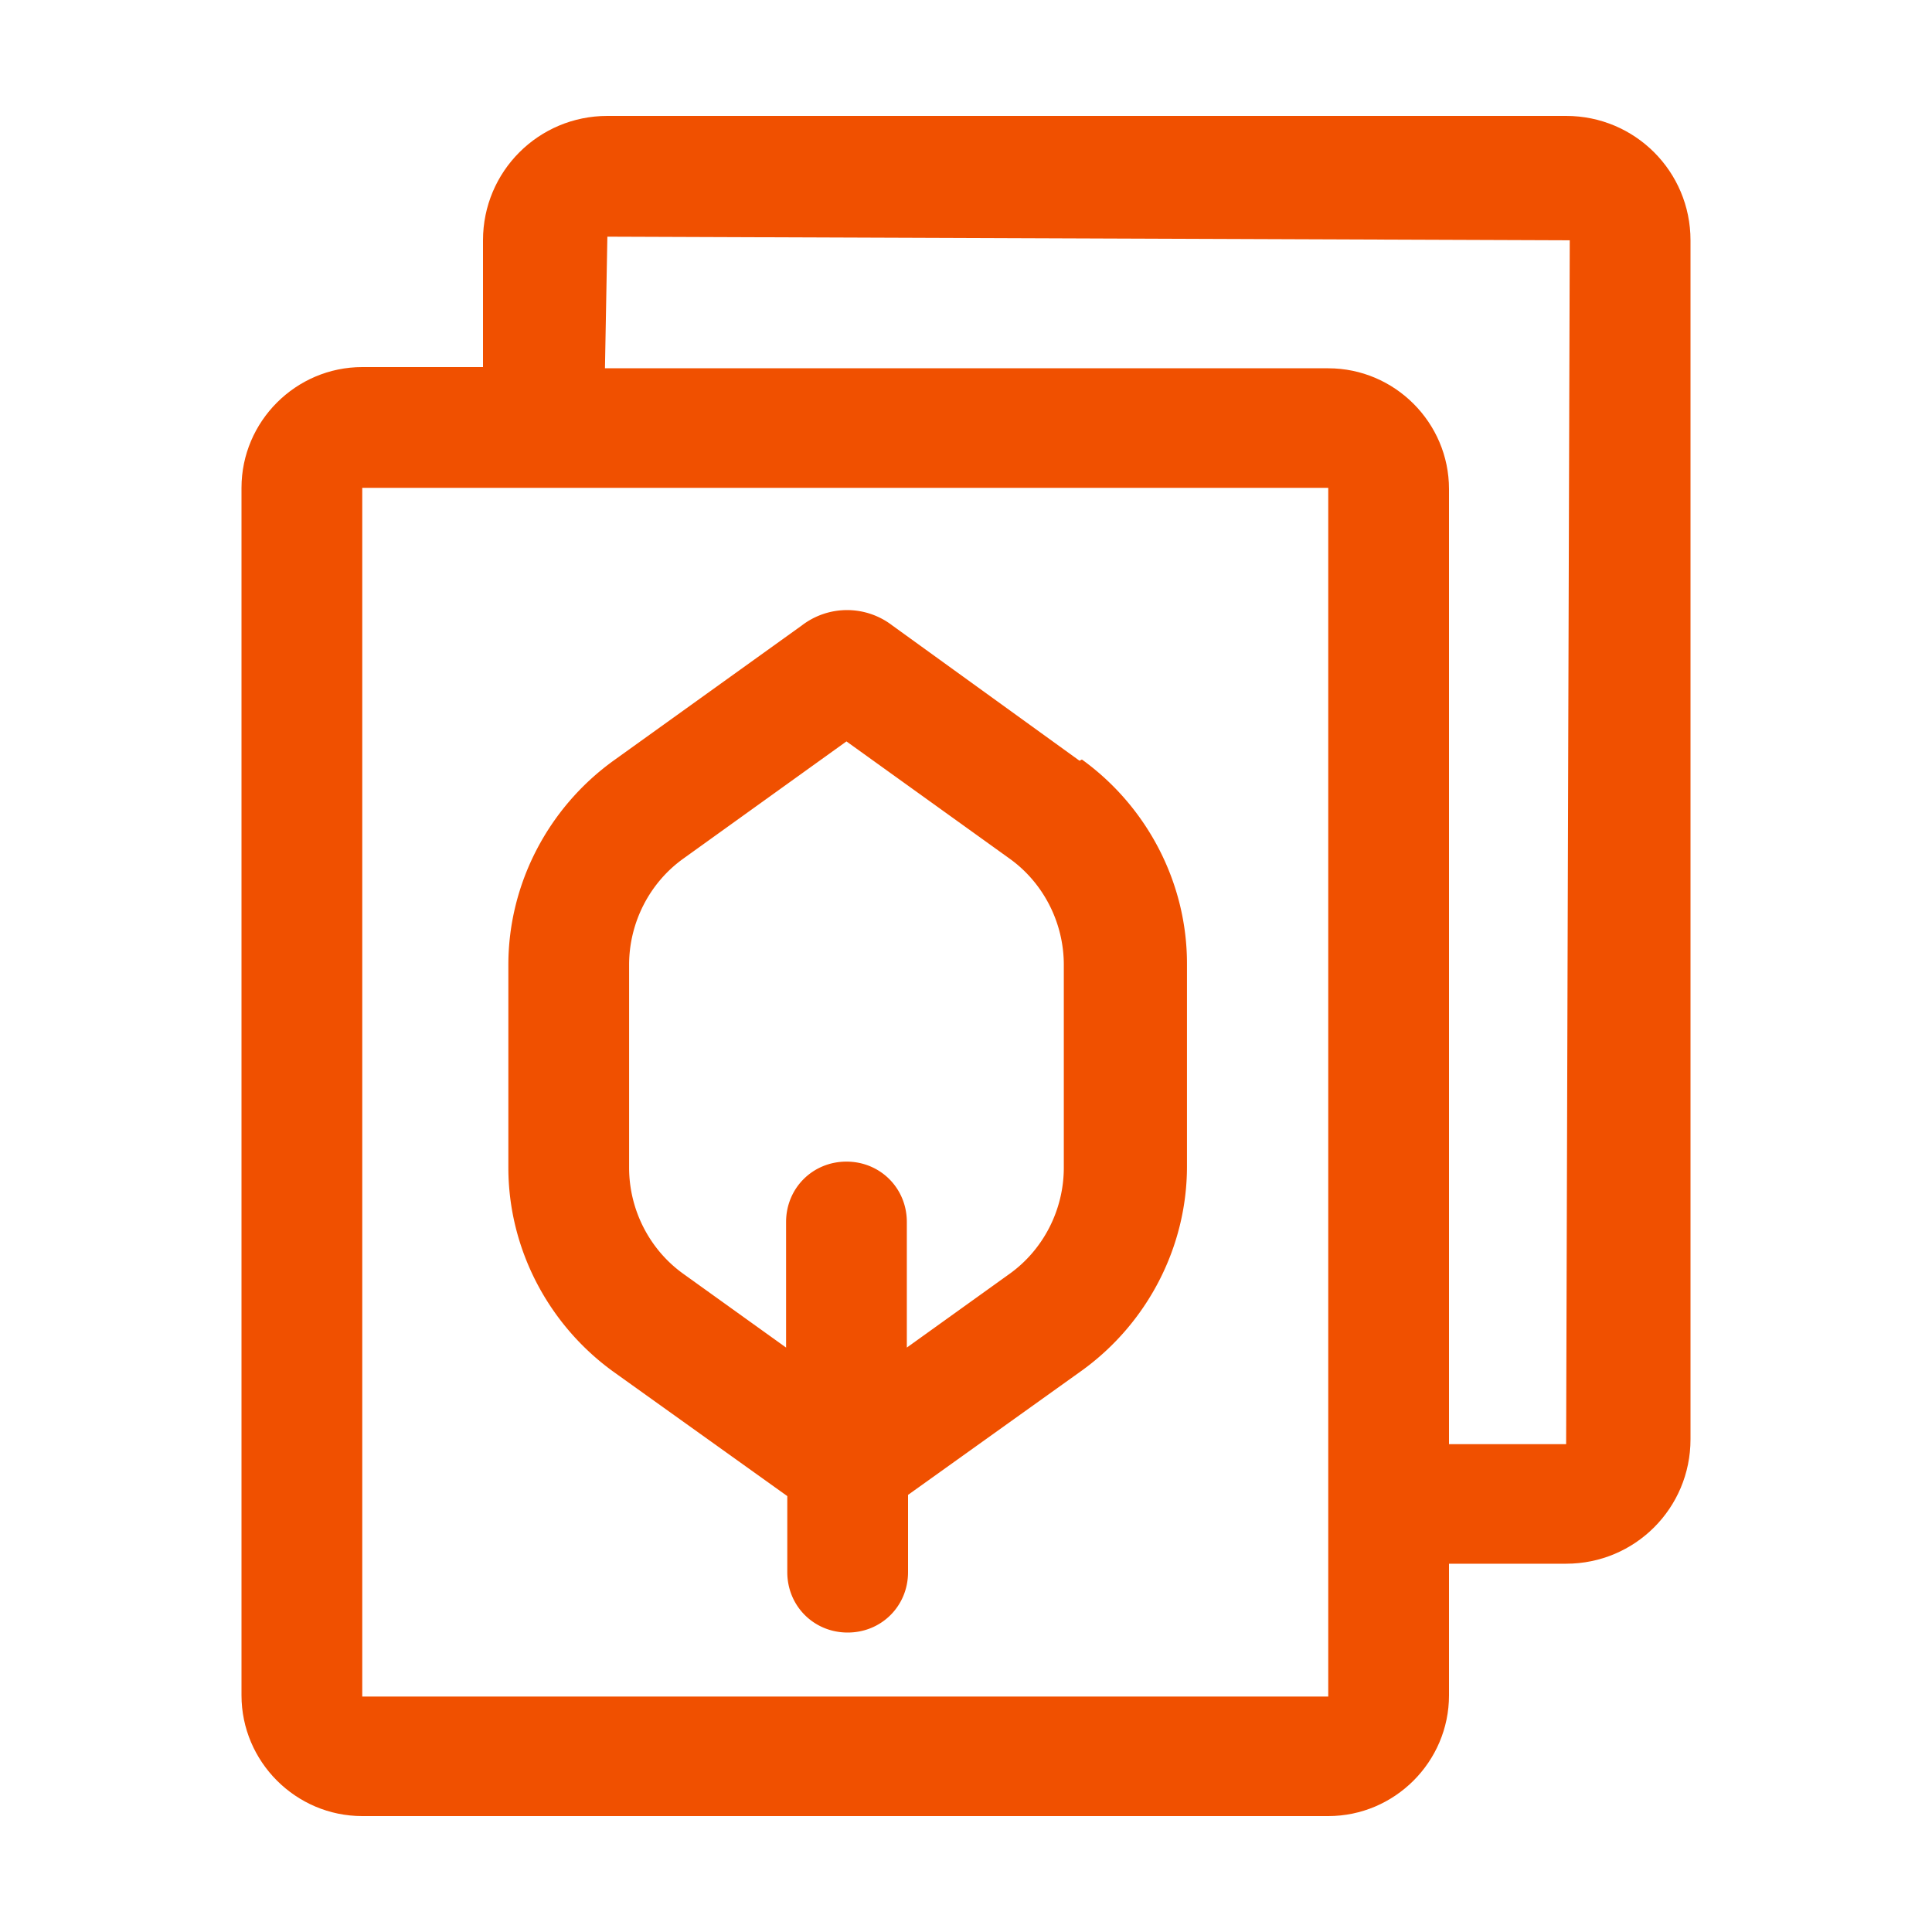
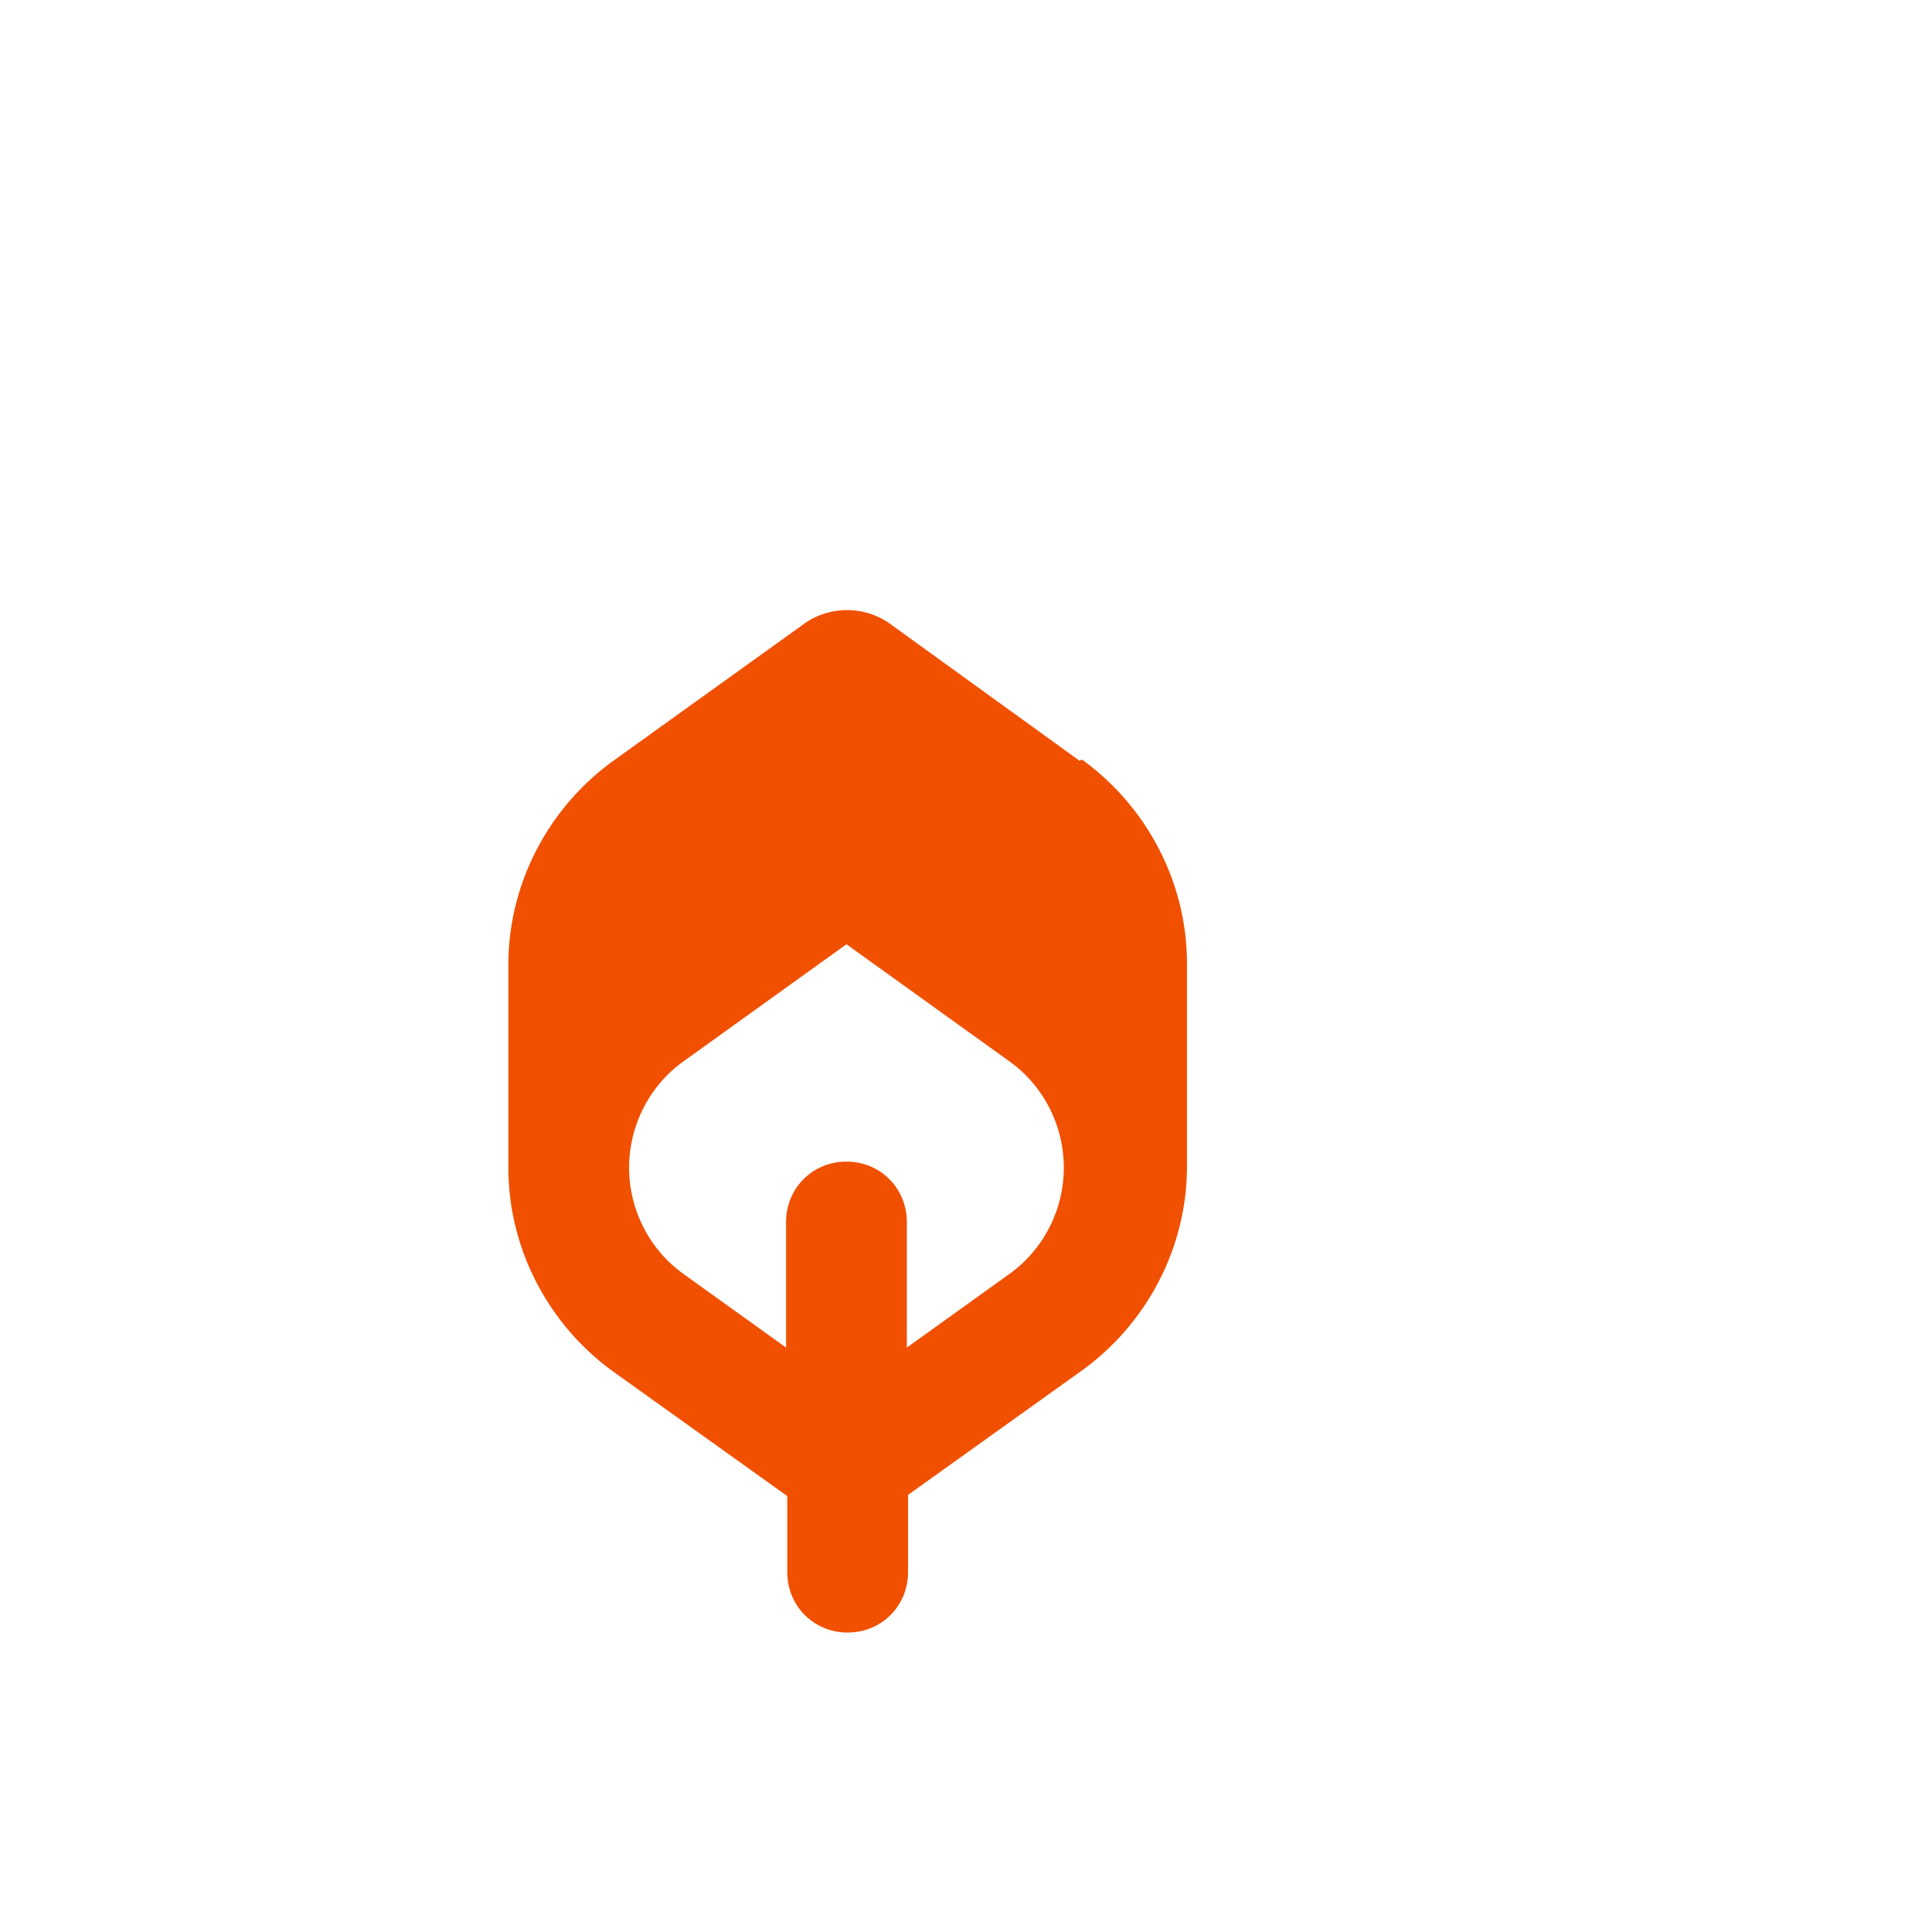
<svg xmlns="http://www.w3.org/2000/svg" id="Layer_2" data-name="Layer 2" viewBox="0 0 16 16">
  <defs />
-   <path d="M12.97.96H5.03C4.46.96 4 1.42 4 1.99v1.05H3c-.55 0-1 .45-1 1v10c0 .55.45 1 1 1h8c.55 0 1-.45 1-1v-1.09h.97c.57 0 1.03-.46 1.03-1.03V1.99c0-.57-.46-1.03-1.03-1.03ZM11 14.55v-.5H3V4.04h8v10.5Zm1.97-2.59H12V4.05c0-.55-.45-1-1-1H5.01l.02-1.09 7.97.03-.03 9.97Z" style="fill:#f05000" />
-   <path d="M8.94 6.3 7.39 5.18a.615.615 0 0 0-.75 0L5.08 6.3c-.54.39-.87 1.02-.87 1.69v1.68c0 .67.33 1.3.87 1.69l1.44 1.03v.63c0 .28.22.5.5.5s.5-.22.5-.5v-.64l1.44-1.03c.54-.39.87-1.02.87-1.69V7.98c0-.67-.33-1.3-.87-1.69Zm-.13 3.37c0 .35-.17.68-.45.88l-.85.61v-1.04c0-.28-.22-.5-.5-.5s-.5.22-.5.5v1.04l-.85-.61c-.28-.2-.45-.53-.45-.88V7.99c0-.35.17-.68.45-.88l1.35-.97 1.35.97c.28.2.45.53.45.88v1.68Z" style="fill:#f05000" />
+   <path d="M8.94 6.3 7.39 5.18a.615.615 0 0 0-.75 0L5.08 6.3c-.54.39-.87 1.02-.87 1.69v1.68c0 .67.33 1.3.87 1.69l1.44 1.03v.63c0 .28.22.5.5.5s.5-.22.5-.5v-.64l1.44-1.03c.54-.39.87-1.02.87-1.69V7.98c0-.67-.33-1.3-.87-1.69Zm-.13 3.37c0 .35-.17.68-.45.88l-.85.61v-1.04c0-.28-.22-.5-.5-.5s-.5.22-.5.5v1.04l-.85-.61c-.28-.2-.45-.53-.45-.88c0-.35.17-.68.45-.88l1.35-.97 1.35.97c.28.2.45.53.45.88v1.68Z" style="fill:#f05000" />
</svg>